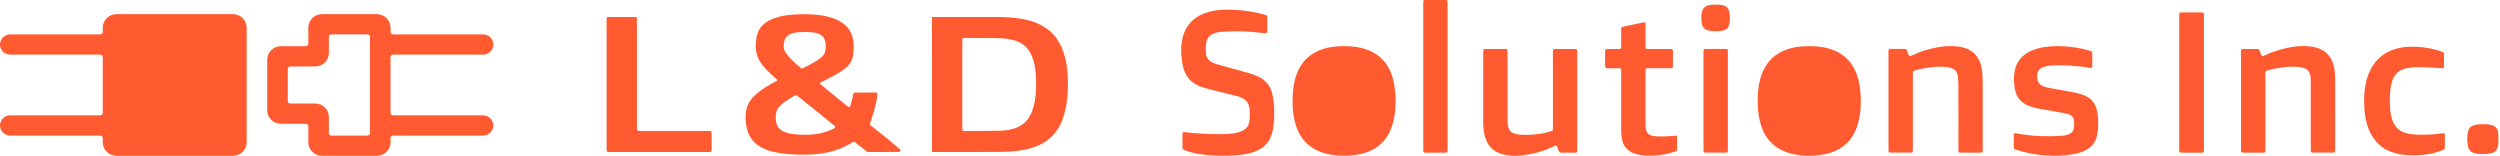
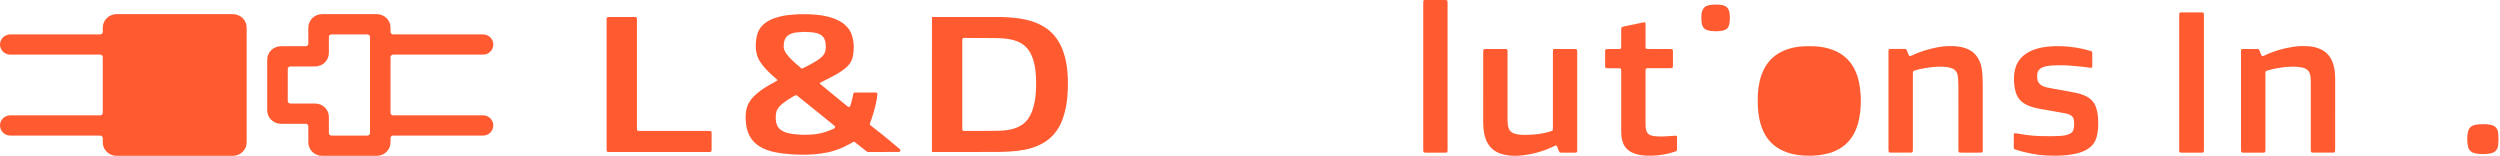
<svg xmlns="http://www.w3.org/2000/svg" width="353" height="22" viewBox="0 0 353 22" fill="none">
  <path fillRule="evenodd" clipRule="evenodd" d="M21.042 6.524C19.973 6.524 19.107 7.377 19.107 8.429V15.571C19.107 16.623 19.973 17.476 21.042 17.476H28.297C29.366 17.476 30.232 16.623 30.232 15.571V8.429C30.232 7.377 29.366 6.524 28.297 6.524H21.042ZM22.372 14.619C22.172 14.619 22.009 14.459 22.009 14.262V9.738C22.009 9.541 22.172 9.381 22.372 9.381H26.967C27.168 9.381 27.33 9.541 27.33 9.738V14.262C27.33 14.459 27.168 14.619 26.967 14.619H22.372Z" fill="#FF5A30" />
  <path fillRule="evenodd" clipRule="evenodd" d="M16.446 2C15.378 2 14.511 2.853 14.511 3.905V4.5C14.511 4.697 14.349 4.857 14.149 4.857H1.451C0.65 4.857 0 5.497 0 6.286C0 7.075 0.65 7.714 1.451 7.714H14.149C14.349 7.714 14.511 7.874 14.511 8.071V15.929C14.511 16.126 14.349 16.286 14.149 16.286H1.451C0.65 16.286 0 16.925 0 17.714C0 18.503 0.65 19.143 1.451 19.143H14.149C14.349 19.143 14.511 19.303 14.511 19.5V20.095C14.511 21.147 15.378 22 16.446 22H32.893C33.961 22 34.828 21.147 34.828 20.095V3.905C34.828 2.853 33.961 2 32.893 2H16.446ZM31.925 5.214C31.925 5.017 31.763 4.857 31.562 4.857H17.777C17.576 4.857 17.414 5.017 17.414 5.214V18.786C17.414 18.983 17.576 19.143 17.777 19.143H31.562C31.763 19.143 31.925 18.983 31.925 18.786V5.214Z" fill="#FF5A30" />
  <path fillRule="evenodd" clipRule="evenodd" d="M43.535 6.167C43.535 6.364 43.372 6.524 43.172 6.524H39.665C38.596 6.524 37.73 7.377 37.73 8.429V15.571C37.73 16.623 38.596 17.476 39.665 17.476H43.172C43.372 17.476 43.535 17.636 43.535 17.833V20.095C43.535 21.147 44.401 22 45.469 22H53.209C54.277 22 55.144 21.147 55.144 20.095V19.5C55.144 19.303 55.306 19.143 55.507 19.143H68.204C69.005 19.143 69.655 18.503 69.655 17.714C69.655 16.925 69.005 16.286 68.204 16.286H55.507C55.306 16.286 55.144 16.126 55.144 15.929V8.071C55.144 7.874 55.306 7.714 55.507 7.714H68.204C69.005 7.714 69.655 7.075 69.655 6.286C69.655 5.497 69.005 4.857 68.204 4.857H55.507C55.306 4.857 55.144 4.697 55.144 4.5V3.905C55.144 2.853 54.277 2 53.209 2H45.469C44.401 2 43.535 2.853 43.535 3.905V6.167ZM52.241 18.786C52.241 18.983 52.079 19.143 51.879 19.143H46.8C46.599 19.143 46.437 18.983 46.437 18.786V16.524C46.437 15.472 45.571 14.619 44.502 14.619H40.995C40.795 14.619 40.632 14.459 40.632 14.262V9.738C40.632 9.541 40.795 9.381 40.995 9.381H44.502C45.571 9.381 46.437 8.528 46.437 7.476V5.214C46.437 5.017 46.599 4.857 46.8 4.857H51.879C52.079 4.857 52.241 5.017 52.241 5.214V18.786Z" fill="#FF5A30" />
  <path d="M109.684 11.418C109.765 11.377 109.778 11.279 109.71 11.219C109.526 11.058 109.341 10.9 109.158 10.738C108.8 10.419 108.45 10.092 108.126 9.738C107.807 9.391 107.513 9.025 107.266 8.621C106.962 8.12 106.797 7.575 106.74 6.993C106.721 6.795 106.704 6.597 106.706 6.399C106.708 6.183 106.724 5.965 106.749 5.75C106.792 5.374 106.865 5.004 106.99 4.646C107.122 4.265 107.335 3.936 107.607 3.643C107.892 3.338 108.223 3.094 108.591 2.901C109.06 2.657 109.552 2.482 110.061 2.35C110.496 2.237 110.939 2.163 111.387 2.115C112.206 2.026 113.028 1.988 113.853 2.003C114.348 2.012 114.843 2.046 115.337 2.091C115.776 2.131 116.211 2.193 116.64 2.291C117.354 2.453 118.046 2.683 118.684 3.056C119.119 3.31 119.491 3.635 119.8 4.034C120.015 4.312 120.173 4.621 120.283 4.956C120.482 5.563 120.566 6.186 120.546 6.825C120.534 7.194 120.504 7.559 120.433 7.922C120.391 8.136 120.329 8.343 120.238 8.541C120.083 8.881 119.86 9.169 119.593 9.425C119.281 9.727 118.931 9.979 118.564 10.208C118.103 10.497 117.624 10.755 117.142 11.004C116.717 11.223 116.288 11.434 115.862 11.65C115.829 11.667 115.797 11.687 115.765 11.707C115.736 11.726 115.731 11.781 115.759 11.806C115.822 11.863 115.886 11.918 115.951 11.973C116.24 12.213 116.53 12.45 116.82 12.689C118.606 14.152 119.377 14.784 119.71 15.056C119.832 15.156 120.015 15.101 120.061 14.949C120.115 14.771 120.169 14.585 120.213 14.435C120.325 14.049 120.414 13.653 120.486 13.256C120.506 13.148 120.598 13.068 120.707 13.067C121.664 13.062 123.096 13.061 123.666 13.06C123.798 13.06 123.901 13.175 123.887 13.308C123.862 13.549 123.824 13.902 123.792 14.07C123.573 15.22 123.246 16.336 122.835 17.428C122.8 17.523 122.831 17.63 122.91 17.691C124.948 19.265 126.383 20.48 127.061 21.067C127.217 21.203 127.123 21.456 126.917 21.456C125.783 21.457 123.332 21.46 122.547 21.46C122.496 21.46 122.448 21.443 122.408 21.411C121.894 21 121.032 20.322 120.709 20.068C120.633 20.008 120.528 20.003 120.446 20.054C120.008 20.326 118.566 21.162 116.941 21.5C116.27 21.639 115.596 21.735 114.915 21.793C114.27 21.847 113.625 21.838 112.979 21.837C112.54 21.837 112.1 21.807 111.662 21.778C110.915 21.729 110.171 21.645 109.437 21.491C108.887 21.377 108.348 21.217 107.835 20.981C107.398 20.781 106.994 20.531 106.635 20.204C106.247 19.851 105.948 19.434 105.732 18.955C105.533 18.513 105.415 18.048 105.35 17.568C105.29 17.128 105.262 16.685 105.287 16.241C105.309 15.844 105.37 15.453 105.495 15.073C105.608 14.729 105.781 14.417 105.993 14.128C106.246 13.785 106.545 13.487 106.868 13.213C107.427 12.736 108.041 12.338 108.676 11.974C108.993 11.792 109.316 11.62 109.635 11.442C109.651 11.434 109.668 11.426 109.684 11.418ZM112.578 13.522C112.473 13.44 112.327 13.437 112.211 13.501C112.136 13.543 112.064 13.583 111.993 13.625C111.54 13.889 111.092 14.163 110.675 14.484C110.475 14.638 110.283 14.803 110.108 14.989C109.985 15.119 109.875 15.26 109.784 15.414C109.688 15.577 109.623 15.752 109.588 15.94C109.537 16.221 109.53 16.502 109.537 16.786C109.542 16.976 109.569 17.162 109.612 17.346C109.673 17.607 109.775 17.849 109.946 18.055C110.085 18.222 110.253 18.358 110.441 18.467C110.636 18.58 110.844 18.663 111.059 18.73C111.607 18.903 112.174 18.967 112.743 19.002C113.2 19.029 113.658 19.045 114.115 19.026C114.414 19.013 114.712 18.998 115.009 18.965C116.009 18.857 116.894 18.552 117.786 18.137C117.936 18.068 117.959 17.864 117.83 17.76L115.078 15.531C114.244 14.862 113.411 14.191 112.578 13.522ZM113.542 4.503C113.541 4.502 113.541 4.502 113.54 4.502C113.266 4.52 112.912 4.54 112.56 4.567C112.439 4.576 112.318 4.597 112.199 4.621C111.97 4.668 111.745 4.732 111.533 4.834C111.098 5.043 110.83 5.385 110.729 5.86C110.68 6.092 110.661 6.326 110.658 6.563C110.655 6.795 110.711 7.01 110.815 7.216C110.918 7.418 111.046 7.604 111.186 7.781C111.384 8.033 111.607 8.261 111.835 8.485C112.225 8.867 112.637 9.223 113.056 9.569C113.092 9.6 113.129 9.629 113.167 9.656C113.199 9.678 113.236 9.684 113.274 9.672C113.3 9.663 113.327 9.653 113.352 9.641C113.887 9.372 114.423 9.104 114.944 8.803C115.211 8.649 115.476 8.489 115.721 8.298C115.825 8.218 115.928 8.136 116.025 8.047C116.341 7.757 116.533 7.404 116.582 6.969C116.626 6.58 116.601 6.197 116.516 5.817C116.412 5.353 116.144 5.023 115.718 4.822C115.487 4.713 115.243 4.651 114.993 4.608C114.54 4.531 114.082 4.526 113.545 4.503C113.544 4.503 113.543 4.503 113.542 4.503ZM131.59 21.46C131.59 18.437 131.591 5.422 131.591 2.399C131.587 2.503 131.591 2.296 131.591 2.399C131.53 2.401 131.593 2.331 131.591 2.399C131.516 2.399 131.666 2.396 131.591 2.399C134.679 2.399 138.097 2.399 141.185 2.399C141.446 2.399 141.708 2.412 141.97 2.424C142.204 2.434 142.437 2.446 142.67 2.467C143.043 2.501 143.416 2.538 143.786 2.586C144.456 2.672 145.112 2.82 145.757 3.026C146.348 3.216 146.91 3.473 147.438 3.799C147.879 4.071 148.286 4.388 148.641 4.768C148.814 4.953 148.98 5.147 149.131 5.351C149.552 5.922 149.873 6.549 150.111 7.222C150.253 7.623 150.366 8.031 150.466 8.444C150.555 8.811 150.612 9.184 150.66 9.559C150.781 10.498 150.798 11.441 150.779 12.387C150.77 12.832 150.746 13.274 150.706 13.716C150.615 14.736 150.422 15.736 150.084 16.702C149.868 17.319 149.582 17.903 149.209 18.44C148.731 19.131 148.13 19.69 147.413 20.124C146.889 20.441 146.332 20.683 145.75 20.866C145.14 21.058 144.519 21.188 143.886 21.272C143.46 21.328 143.031 21.366 142.601 21.394C142.069 21.429 141.536 21.448 141.003 21.449C139.824 21.45 138.645 21.458 137.466 21.46C135.642 21.462 133.415 21.46 131.59 21.46C131.693 21.464 131.487 21.46 131.59 21.46C131.592 21.509 131.546 21.458 131.59 21.46C131.59 21.555 131.586 21.366 131.59 21.46C131.59 22.651 131.59 20.27 131.59 21.46C131.59 23.33 131.59 19.59 131.59 21.46ZM135.877 18.265C135.877 18.39 135.976 18.492 136.1 18.492C136.968 18.492 140.118 18.491 140.85 18.464C141.271 18.448 141.692 18.447 142.11 18.388C142.63 18.313 143.14 18.196 143.624 17.985C144.048 17.801 144.441 17.566 144.774 17.239C145.045 16.974 145.262 16.667 145.444 16.334C145.672 15.918 145.829 15.476 145.951 15.018C146.091 14.497 146.175 13.966 146.228 13.429C146.268 13.025 146.283 12.62 146.294 12.214C146.313 11.523 146.296 10.836 146.227 10.148C146.163 9.517 146.046 8.897 145.842 8.295C145.699 7.873 145.514 7.474 145.258 7.107C144.985 6.715 144.651 6.392 144.242 6.145C143.845 5.905 143.42 5.739 142.972 5.627C142.452 5.498 141.925 5.426 141.39 5.403C141.064 5.389 140.736 5.379 140.408 5.374C139.967 5.367 136.952 5.36 136.101 5.358C135.976 5.358 135.877 5.46 135.877 5.585V18.265ZM85.655 21.233C85.655 21.359 85.756 21.46 85.88 21.46H100.255C100.379 21.46 100.48 21.359 100.48 21.233V18.717C100.48 18.592 100.379 18.491 100.255 18.491H90.161C90.037 18.491 89.936 18.389 89.936 18.264V2.626C89.936 2.501 89.836 2.399 89.711 2.399H85.88C85.756 2.399 85.655 2.501 85.655 2.626V21.233Z" fill="#FF5A30" />
-   <path d="M173.619 21.981C173.309 21.988 172.997 21.981 172.686 21.981L172.688 21.984V21.991C172.308 21.984 171.927 21.983 171.547 21.968C170.509 21.928 169.481 21.801 168.469 21.576C168.048 21.483 167.636 21.361 167.242 21.185C167.18 21.159 167.117 21.127 167.065 21.085C167.028 21.055 166.999 21.009 166.984 20.965C166.969 20.922 166.969 20.869 166.969 20.82V18.891C166.969 18.844 166.98 18.794 166.988 18.745C166.991 18.713 167.063 18.655 167.098 18.655C167.132 18.655 167.167 18.647 167.2 18.65C168.075 18.763 168.952 18.829 169.833 18.879C170.195 18.9 170.559 18.916 170.921 18.921C171.732 18.935 172.544 18.953 173.357 18.912C173.824 18.888 174.285 18.828 174.738 18.715C174.991 18.652 175.233 18.569 175.464 18.451C175.986 18.184 176.306 17.783 176.394 17.218C176.498 16.562 176.507 15.905 176.411 15.247C176.304 14.512 175.881 14.009 175.164 13.734C174.91 13.636 174.642 13.565 174.374 13.498C173.137 13.189 171.898 12.888 170.662 12.575C170.312 12.485 169.964 12.381 169.625 12.263C169.397 12.186 169.18 12.08 168.967 11.971C168.158 11.553 167.603 10.923 167.27 10.108C167.093 9.675 166.978 9.228 166.914 8.769C166.818 8.099 166.764 7.427 166.794 6.749C166.816 6.271 166.871 5.796 166.984 5.329C167.154 4.631 167.444 3.983 167.9 3.41C168.367 2.82 168.958 2.375 169.654 2.052C170.234 1.782 170.847 1.62 171.479 1.508C172.212 1.378 172.954 1.348 173.698 1.369C174.321 1.385 174.941 1.409 175.56 1.487C176.503 1.605 177.438 1.768 178.355 2.009C178.505 2.048 178.651 2.097 178.797 2.15C178.863 2.175 178.906 2.233 178.919 2.3C178.932 2.365 178.933 2.432 178.933 2.497C178.933 3.107 178.935 3.716 178.933 4.326C178.933 4.407 178.92 4.49 178.909 4.571C178.902 4.627 178.826 4.687 178.762 4.685C178.64 4.682 178.52 4.678 178.4 4.666C177.936 4.62 177.471 4.569 177.007 4.525C176.765 4.502 176.525 4.485 176.283 4.471C175.543 4.429 174.801 4.395 174.056 4.416C173.539 4.43 173.021 4.451 172.503 4.487C172.193 4.508 171.885 4.555 171.589 4.655C171.46 4.699 171.331 4.745 171.205 4.802C170.79 4.988 170.524 5.303 170.396 5.718C170.337 5.906 170.302 6.104 170.28 6.299C170.236 6.693 170.243 7.087 170.275 7.483C170.278 7.516 170.28 7.548 170.284 7.581C170.336 8.136 170.629 8.535 171.141 8.795C171.431 8.943 171.737 9.052 172.055 9.139C172.736 9.323 173.418 9.513 174.097 9.702C174.828 9.904 175.56 10.104 176.287 10.312C176.751 10.444 177.205 10.599 177.641 10.805C178.064 11.004 178.44 11.26 178.765 11.586C179.179 12.003 179.439 12.501 179.593 13.05C179.722 13.512 179.799 13.984 179.851 14.461C179.931 15.202 179.932 15.942 179.907 16.683C179.883 17.375 179.805 18.062 179.631 18.738C179.521 19.173 179.354 19.584 179.1 19.964C178.817 20.388 178.451 20.732 178.01 21.004C177.467 21.34 176.867 21.546 176.241 21.685C175.379 21.875 174.501 21.956 173.619 21.981Z" fill="#FF5A30" />
  <path d="M316.433 20.849V20.848L316.428 20.844V14.218V7.641C316.428 7.493 316.426 7.344 316.43 7.196C316.435 6.983 316.494 6.916 316.697 6.916C317.39 6.915 318.08 6.916 318.772 6.918L318.773 6.918C318.886 6.918 318.971 6.967 319.013 7.073L319.163 7.442C319.22 7.581 319.277 7.719 319.336 7.856C319.36 7.909 319.462 7.951 319.512 7.932C319.608 7.893 319.704 7.858 319.796 7.814C321.074 7.203 322.427 6.816 323.836 6.603C324.642 6.482 325.456 6.478 326.267 6.564C326.734 6.614 327.184 6.735 327.611 6.922C328.458 7.291 329.018 7.917 329.341 8.739C329.524 9.204 329.635 9.686 329.679 10.182C329.71 10.527 329.725 10.872 329.725 11.218C329.723 14.433 329.723 17.647 329.723 20.862C329.723 21.041 329.712 21.222 329.705 21.404C329.703 21.453 329.618 21.532 329.568 21.537C329.517 21.543 329.465 21.551 329.413 21.551H326.612C326.544 21.551 326.472 21.546 326.409 21.523C326.368 21.509 326.331 21.462 326.311 21.421C326.291 21.379 326.287 21.326 326.287 21.277C326.283 21.129 326.283 20.98 326.283 20.832C326.283 17.749 326.285 14.667 326.283 11.584C326.283 11.336 326.276 11.088 326.248 10.843C326.143 9.932 325.65 9.654 324.954 9.513C324.547 9.431 324.134 9.402 323.716 9.411C323.231 9.424 322.749 9.448 322.269 9.515C321.635 9.603 321.004 9.705 320.393 9.89C320.295 9.92 320.197 9.955 320.097 9.98C319.936 10.02 319.881 10.129 319.881 10.275C319.879 10.441 319.877 10.604 319.877 10.77V19.82C319.877 20.234 319.879 20.645 319.877 21.057C319.875 21.171 319.866 21.288 319.859 21.402C319.855 21.463 319.787 21.532 319.73 21.537C319.661 21.544 319.593 21.555 319.525 21.555H316.775C316.707 21.555 316.635 21.551 316.572 21.53C316.529 21.516 316.487 21.476 316.465 21.437C316.441 21.395 316.437 21.342 316.437 21.293C316.433 21.145 316.433 20.996 316.433 20.849Z" fill="#FF5A30" />
  <path d="M221.957 21.555C221.525 21.558 221.093 21.557 220.661 21.555C220.524 21.553 220.386 21.544 220.24 21.539C220.192 21.465 220.138 21.4 220.107 21.326C220.018 21.113 219.943 20.893 219.854 20.679C219.832 20.622 219.778 20.577 219.73 20.513C219.577 20.58 219.435 20.638 219.296 20.705C217.923 21.361 216.464 21.762 214.944 21.937C214.172 22.025 213.391 22.034 212.621 21.882C212.434 21.847 212.248 21.806 212.067 21.754C210.989 21.437 210.246 20.774 209.84 19.771C209.666 19.34 209.556 18.891 209.5 18.43C209.448 18.003 209.426 17.577 209.426 17.148C209.428 13.975 209.428 10.804 209.428 7.631V7.606C209.428 7.427 209.437 7.245 209.447 7.064C209.448 7.008 209.524 6.941 209.583 6.934C209.633 6.927 209.685 6.918 209.737 6.918C210.688 6.916 211.639 6.918 212.59 6.918C212.641 6.918 212.699 6.92 212.741 6.941C212.782 6.962 212.819 7.004 212.837 7.045C212.857 7.087 212.861 7.14 212.861 7.189C212.865 7.354 212.865 7.518 212.865 7.683V16.878C212.865 17.16 212.874 17.44 212.922 17.716C212.942 17.828 212.97 17.941 213.003 18.052C213.123 18.442 213.391 18.706 213.79 18.845C214.035 18.932 214.288 18.979 214.547 19.007C215.064 19.064 215.583 19.056 216.1 19.028C216.981 18.981 217.854 18.866 218.704 18.622C218.853 18.578 218.999 18.529 219.145 18.478C219.213 18.453 219.256 18.395 219.26 18.326C219.269 18.163 219.272 17.999 219.272 17.834V10.863V7.5C219.272 7.353 219.28 7.205 219.287 7.057C219.289 6.999 219.359 6.937 219.424 6.93C219.474 6.923 219.525 6.915 219.577 6.915H222.377C222.445 6.915 222.517 6.922 222.58 6.945C222.62 6.96 222.657 7.008 222.676 7.048C222.696 7.092 222.698 7.145 222.698 7.194C222.702 7.342 222.702 7.492 222.702 7.639C222.702 12.04 222.703 16.439 222.702 20.839C222.702 21.639 222.796 21.55 221.957 21.555Z" fill="#FF5A30" />
  <path d="M273.919 9.413C273.034 9.427 272.161 9.534 271.299 9.716V9.712C270.913 9.795 270.525 9.883 270.15 10.046C270.135 10.108 270.108 10.17 270.104 10.233C270.097 10.398 270.097 10.562 270.097 10.727V20.863C270.097 21.043 270.087 21.224 270.08 21.405C270.078 21.462 270.004 21.527 269.943 21.534C269.893 21.539 269.842 21.55 269.79 21.55H266.989C266.92 21.55 266.848 21.548 266.786 21.525C266.743 21.509 266.706 21.462 266.686 21.421C266.664 21.379 266.658 21.326 266.658 21.277C266.654 21.129 266.654 20.98 266.654 20.832C266.654 16.431 266.653 12.029 266.654 7.629C266.654 6.835 266.579 6.915 267.402 6.909C267.799 6.908 268.198 6.909 268.595 6.909C268.717 6.909 268.837 6.913 268.959 6.913C269.096 6.913 269.19 6.971 269.24 7.091C269.323 7.289 269.4 7.492 269.482 7.691C269.506 7.752 269.533 7.812 269.568 7.868C269.594 7.912 269.644 7.94 269.698 7.926C269.779 7.903 269.862 7.877 269.938 7.84C271.088 7.286 272.307 6.923 273.564 6.677C274.519 6.491 275.487 6.466 276.454 6.559C276.833 6.596 277.2 6.691 277.559 6.818C278.488 7.147 279.128 7.756 279.507 8.623C279.66 8.975 279.771 9.339 279.824 9.716C279.876 10.075 279.919 10.437 279.933 10.798C279.957 11.406 279.963 12.017 279.963 12.626C279.965 15.395 279.965 18.165 279.963 20.934C279.961 21.595 280.035 21.553 279.328 21.553H277.097C276.959 21.553 276.822 21.544 276.683 21.537C276.621 21.534 276.554 21.467 276.547 21.407C276.539 21.36 276.53 21.31 276.53 21.261C276.528 21.113 276.528 20.964 276.528 20.816C276.528 17.899 276.53 14.982 276.525 12.065C276.525 11.653 276.488 11.241 276.456 10.831C276.447 10.701 276.414 10.571 276.375 10.446C276.246 10.017 275.95 9.739 275.505 9.605C275.358 9.559 275.208 9.52 275.055 9.494C274.68 9.431 274.301 9.406 273.919 9.413Z" fill="#FF5A30" />
  <path d="M293.242 6.739C293.855 6.842 294.461 6.981 295.055 7.156L295.057 7.154C295.17 7.187 295.279 7.238 295.399 7.284C295.41 7.372 295.43 7.451 295.43 7.532C295.432 8.127 295.43 8.72 295.43 9.313C295.43 9.362 295.423 9.411 295.417 9.461C295.41 9.522 295.338 9.587 295.279 9.584C295.244 9.582 295.209 9.584 295.175 9.578C294.237 9.425 293.29 9.351 292.343 9.271C291.532 9.202 290.719 9.198 289.907 9.235C289.51 9.253 289.115 9.299 288.729 9.395C288.544 9.443 288.371 9.51 288.208 9.608C287.877 9.809 287.698 10.097 287.663 10.462C287.643 10.675 287.643 10.891 287.661 11.104C287.698 11.526 287.909 11.85 288.293 12.072C288.533 12.21 288.792 12.299 289.063 12.355C289.427 12.431 289.791 12.496 290.157 12.562L290.284 12.585C291.183 12.751 292.082 12.912 292.982 13.08C293.441 13.166 293.886 13.298 294.317 13.474C294.871 13.703 295.325 14.044 295.652 14.533C295.849 14.827 295.973 15.152 296.063 15.488C296.16 15.84 296.209 16.201 296.237 16.562C296.294 17.318 296.291 18.075 296.16 18.828C296.111 19.104 296.049 19.377 295.947 19.641C295.692 20.302 295.234 20.8 294.597 21.15C294.128 21.407 293.626 21.579 293.102 21.697C292.272 21.884 291.432 21.963 290.583 21.983C290.357 21.986 290.134 21.986 289.909 21.986C288.446 21.995 287.015 21.78 285.608 21.419C285.226 21.321 284.851 21.194 284.472 21.078C284.404 21.055 284.365 20.999 284.356 20.929C284.35 20.879 284.345 20.83 284.345 20.781C284.343 20.205 284.345 19.628 284.345 19.051C284.345 19.002 284.356 18.954 284.363 18.905C284.367 18.868 284.434 18.81 284.472 18.814C284.574 18.821 284.677 18.826 284.779 18.842C285.154 18.9 285.527 18.968 285.903 19.021C286.758 19.145 287.619 19.211 288.485 19.222L288.622 19.224C289.354 19.232 290.086 19.24 290.817 19.199C291.198 19.178 291.576 19.136 291.938 19.016C292.084 18.967 292.226 18.905 292.359 18.829C292.577 18.706 292.716 18.523 292.777 18.286C292.893 17.832 292.897 17.371 292.826 16.912C292.775 16.578 292.553 16.349 292.245 16.197C292.075 16.113 291.894 16.06 291.705 16.027C291.196 15.935 290.688 15.84 290.178 15.749C289.432 15.615 288.683 15.488 287.937 15.351C287.359 15.246 286.795 15.092 286.26 14.851C285.41 14.47 284.858 13.85 284.613 12.988C284.544 12.751 284.487 12.508 284.454 12.263C284.363 11.591 284.338 10.917 284.437 10.243C284.559 9.424 284.868 8.685 285.471 8.074C285.879 7.661 286.373 7.36 286.914 7.127C287.468 6.89 288.053 6.742 288.651 6.649C289.454 6.524 290.265 6.503 291.08 6.524C291.807 6.543 292.525 6.617 293.242 6.739Z" fill="#FF5A30" />
  <path d="M228.925 18.951C228.914 18.721 228.91 18.49 228.91 18.259L228.914 18.265V14.457V10.104C228.914 9.64 228.91 9.638 228.424 9.636C227.957 9.635 227.49 9.636 227.023 9.635C226.938 9.635 226.849 9.628 226.768 9.607C226.727 9.596 226.687 9.55 226.666 9.51C226.644 9.466 226.644 9.413 226.644 9.364V7.187C226.644 7.14 226.644 7.085 226.666 7.043C226.687 7.004 226.731 6.959 226.773 6.95C226.873 6.93 226.976 6.922 227.08 6.922C227.512 6.92 227.944 6.92 228.376 6.92C228.48 6.92 228.583 6.918 228.686 6.913C228.834 6.906 228.902 6.839 228.906 6.693C228.912 6.445 228.912 6.199 228.912 5.95C228.912 5.373 228.91 4.796 228.912 4.219C228.912 4.121 228.917 4.02 228.938 3.925C228.947 3.885 228.993 3.834 229.034 3.82C229.165 3.776 229.298 3.741 229.432 3.712C230.226 3.542 231.019 3.373 231.813 3.207C231.948 3.179 232.084 3.163 232.221 3.144C232.256 3.139 232.332 3.2 232.332 3.234C232.339 3.364 232.348 3.496 232.348 3.628C232.348 4.518 232.346 5.409 232.348 6.299C232.35 6.946 232.291 6.916 232.995 6.916H235.589C235.744 6.916 235.899 6.925 236.054 6.934C236.117 6.937 236.189 7.003 236.197 7.057C236.206 7.122 236.219 7.187 236.219 7.252V9.279C236.219 9.346 236.208 9.411 236.2 9.476C236.193 9.538 236.128 9.607 236.069 9.61C235.931 9.619 235.794 9.629 235.656 9.629H233.009C232.871 9.629 232.732 9.629 232.594 9.635C232.42 9.64 232.356 9.709 232.35 9.886C232.346 10.018 232.346 10.15 232.346 10.282V17.206C232.346 17.403 232.356 17.602 232.356 17.799C232.356 18.015 232.398 18.226 232.457 18.432C232.566 18.814 232.823 19.067 233.229 19.155C233.464 19.208 233.705 19.236 233.946 19.254C234.429 19.289 234.913 19.275 235.397 19.241C235.811 19.213 236.224 19.185 236.638 19.159C236.699 19.153 236.78 19.218 236.787 19.271C236.793 19.305 236.8 19.336 236.8 19.37C236.8 19.947 236.799 20.524 236.8 21.101C236.8 21.258 236.715 21.342 236.568 21.386C236.237 21.485 235.912 21.599 235.578 21.68C234.549 21.928 233.502 22.023 232.441 21.974C231.885 21.947 231.34 21.863 230.814 21.687C230.535 21.594 230.273 21.469 230.034 21.302C229.575 20.976 229.275 20.541 229.113 20.021C229.004 19.672 228.943 19.315 228.925 18.951Z" fill="#FF5A30" />
-   <path d="M337.68 11.776C337.57 12.209 337.509 12.65 337.481 13.095L337.477 13.099C337.455 13.46 337.451 13.822 337.442 14.1L337.442 14.111C337.453 14.801 337.463 15.407 337.564 16.009C337.643 16.484 337.765 16.945 337.981 17.381C338.353 18.129 338.96 18.604 339.795 18.814C340.332 18.949 340.884 19.002 341.438 19.014C342.389 19.035 343.34 19.009 344.286 18.902C344.422 18.886 344.559 18.861 344.696 18.844C344.816 18.828 344.936 18.819 345.056 18.808C345.106 18.805 345.196 18.879 345.202 18.926C345.205 18.96 345.213 18.991 345.213 19.025V20.855C345.213 20.983 345.155 21.08 345.034 21.131C344.829 21.217 344.624 21.309 344.413 21.381C343.578 21.669 342.714 21.821 341.832 21.891C341.265 21.937 340.694 21.947 340.123 21.919C339.291 21.877 338.476 21.745 337.69 21.467C336.685 21.111 335.884 20.508 335.265 19.681C334.809 19.071 334.491 18.397 334.264 17.682C333.956 16.711 333.852 15.714 333.825 14.705C333.804 13.93 333.827 13.155 333.937 12.386C334.104 11.23 334.46 10.138 335.127 9.147C335.836 8.095 336.813 7.37 338.052 6.969C338.661 6.772 339.287 6.654 339.93 6.619C341.447 6.536 342.93 6.719 344.38 7.154C344.577 7.214 344.766 7.296 344.958 7.372C345.028 7.398 345.059 7.462 345.071 7.527C345.082 7.592 345.085 7.659 345.085 7.724C345.085 8.269 345.087 8.813 345.085 9.357C345.085 9.422 345.071 9.487 345.061 9.552C345.056 9.591 344.991 9.642 344.951 9.64C344.709 9.626 344.467 9.619 344.227 9.598C343.451 9.529 342.674 9.496 341.896 9.482C341.239 9.469 340.581 9.483 339.935 9.615C339.717 9.659 339.497 9.716 339.289 9.791C338.77 9.978 338.373 10.31 338.09 10.766C337.895 11.081 337.771 11.422 337.68 11.776Z" fill="#FF5A30" />
  <path d="M200.969 21.293C200.965 21.127 200.965 20.964 200.965 20.798L200.963 20.8V10.764V0.728C200.963 0.547 200.967 0.366 200.973 0.185C200.976 0.083 201.061 0.011 201.178 0.005C201.246 0.002 201.316 0 201.384 0H203.977C204.064 0 204.151 0.007 204.236 0.014C204.295 0.019 204.37 0.088 204.378 0.139C204.383 0.186 204.394 0.236 204.394 0.285C204.398 0.433 204.398 0.582 204.398 0.73V20.849C204.398 21.015 204.396 21.178 204.391 21.344C204.385 21.479 204.309 21.543 204.156 21.55C204.104 21.551 204.053 21.553 204.001 21.553H201.357C201.272 21.553 201.183 21.551 201.1 21.534C201.056 21.525 201.006 21.493 200.995 21.437C200.986 21.39 200.969 21.34 200.969 21.293Z" fill="#FF5A30" />
  <path d="M307.704 21.279C307.703 21.098 307.703 20.916 307.703 20.735L307.704 20.737V11.693V2.403C307.704 2.238 307.71 2.074 307.714 1.909C307.716 1.851 307.786 1.777 307.841 1.77C307.909 1.761 307.978 1.749 308.046 1.749C308.979 1.747 309.913 1.745 310.846 1.749C310.927 1.749 311.012 1.769 311.091 1.788L311.097 1.789C311.124 1.796 311.152 1.83 311.163 1.856C311.18 1.902 311.191 1.951 311.191 2C311.195 2.132 311.195 2.264 311.195 2.396V20.878C311.195 21.027 311.195 21.175 311.189 21.323C311.183 21.463 311.147 21.551 310.927 21.553C310.875 21.555 310.823 21.557 310.772 21.557C309.889 21.557 309.008 21.558 308.127 21.557C308.026 21.555 307.921 21.548 307.821 21.527C307.782 21.518 307.743 21.465 307.725 21.425C307.704 21.381 307.704 21.328 307.704 21.279Z" fill="#FF5A30" />
-   <path d="M240.534 21.082V19.056L240.532 19.055V14.213V7.641C240.532 7.476 240.532 7.312 240.538 7.147C240.543 6.98 240.61 6.922 240.8 6.916C241.025 6.911 241.249 6.911 241.474 6.911H243.444C243.548 6.911 243.651 6.913 243.755 6.918C243.901 6.925 243.965 6.99 243.971 7.138C243.976 7.27 243.976 7.402 243.976 7.534V20.925C243.976 21.075 243.973 21.222 243.967 21.37C243.963 21.472 243.88 21.541 243.762 21.548L243.757 21.548C243.724 21.55 243.692 21.551 243.659 21.551H240.859C240.791 21.551 240.719 21.548 240.654 21.529C240.61 21.514 240.56 21.483 240.556 21.425C240.547 21.31 240.534 21.196 240.534 21.082Z" fill="#FF5A30" />
  <path d="M351.696 17.626C352.304 17.753 352.666 18.119 352.734 18.706V18.703C352.769 19.012 352.771 19.326 352.786 19.588C352.773 19.873 352.763 20.112 352.752 20.348L352.751 20.378C352.747 20.445 352.743 20.51 352.732 20.575C352.608 21.245 352.23 21.55 351.635 21.666C351.281 21.734 350.917 21.757 350.555 21.754C350.245 21.752 349.934 21.736 349.628 21.678C349.545 21.662 349.46 21.643 349.379 21.62C348.886 21.479 348.586 21.155 348.487 20.686C348.343 20.003 348.335 19.313 348.472 18.627C348.507 18.448 348.574 18.279 348.681 18.126C348.828 17.913 349.031 17.769 349.286 17.688C349.55 17.603 349.824 17.563 350.099 17.549C350.581 17.522 351.065 17.514 351.543 17.603C351.593 17.612 351.646 17.616 351.696 17.626Z" fill="#FF5A30" />
  <path d="M243.577 4.21C243.406 4.29 243.225 4.346 243.035 4.363H243.038C242.78 4.386 242.523 4.4 242.289 4.418C242.039 4.404 241.814 4.4 241.592 4.374C241.422 4.355 241.253 4.314 241.088 4.267C240.712 4.158 240.47 3.911 240.359 3.558C240.3 3.369 240.259 3.172 240.248 2.977C240.23 2.683 240.237 2.386 240.248 2.09C240.255 1.876 240.303 1.666 240.383 1.464C240.519 1.117 240.765 0.881 241.14 0.776C241.238 0.748 241.339 0.723 241.441 0.707C241.989 0.619 242.54 0.623 243.09 0.707C243.142 0.714 243.193 0.721 243.243 0.734C243.744 0.852 244.056 1.145 244.165 1.629C244.179 1.694 244.191 1.759 244.2 1.825C244.274 2.333 244.281 2.841 244.187 3.348C244.167 3.461 244.131 3.573 244.091 3.681C243.998 3.925 243.821 4.098 243.577 4.21Z" fill="#FF5A30" />
  <path fillRule="evenodd" clipRule="evenodd" d="M248.188 14.232C248.177 13.379 248.249 12.543 248.416 11.714C248.539 11.097 248.722 10.497 248.994 9.923C249.666 8.496 250.779 7.518 252.317 6.98C253.102 6.705 253.917 6.568 254.753 6.536C255.202 6.519 255.651 6.519 256.101 6.533C256.956 6.557 257.787 6.698 258.59 6.971C259.89 7.413 260.912 8.19 261.613 9.334C261.938 9.863 262.176 10.427 262.343 11.019C262.596 11.915 262.703 12.832 262.74 13.755C262.767 14.48 262.734 15.205 262.645 15.927C262.533 16.831 262.33 17.712 261.942 18.55C261.279 19.984 260.177 20.967 258.637 21.509C258.083 21.704 257.51 21.821 256.927 21.898C256.151 22.002 255.374 22.009 254.598 21.958C253.627 21.895 252.681 21.71 251.793 21.307C250.523 20.732 249.603 19.832 249.019 18.615C248.672 17.89 248.467 17.126 248.342 16.34C248.231 15.638 248.183 14.931 248.192 14.232H248.188ZM251.816 14.493C251.813 14.409 251.809 14.325 251.806 14.242C251.811 14.111 251.815 13.982 251.82 13.852C251.839 13.282 251.857 12.72 251.944 12.161C252.004 11.785 252.094 11.419 252.238 11.063C252.611 10.147 253.298 9.58 254.31 9.387C255.133 9.23 255.961 9.232 256.777 9.418C257.597 9.605 258.201 10.066 258.57 10.792C258.829 11.303 258.95 11.848 259.013 12.408C259.109 13.259 259.148 14.114 259.102 14.971C259.07 15.529 259.032 16.087 258.923 16.639C258.865 16.933 258.775 17.214 258.661 17.491C258.3 18.351 257.636 18.882 256.696 19.086C255.876 19.266 255.047 19.266 254.229 19.085C253.291 18.877 252.631 18.342 252.262 17.487C252.118 17.149 252.013 16.803 251.963 16.442L251.957 16.401C251.9 15.991 251.843 15.58 251.837 15.165C251.835 14.94 251.825 14.714 251.816 14.493Z" fill="#FF5A30" />
-   <path fillRule="evenodd" clipRule="evenodd" d="M182.516 14.255C182.507 13.409 182.571 12.589 182.73 11.776C182.905 10.879 183.193 10.02 183.699 9.237C184.259 8.375 185.011 7.713 185.96 7.258C186.918 6.798 187.943 6.589 189.007 6.536C189.49 6.512 189.972 6.512 190.456 6.531C191.204 6.561 191.933 6.677 192.648 6.886C193.451 7.122 194.177 7.497 194.812 8.023C195.219 8.361 195.555 8.758 195.841 9.193C196.212 9.756 196.472 10.363 196.653 11.004C196.807 11.545 196.901 12.098 196.971 12.654C197.074 13.458 197.085 14.266 197.039 15.071C196.978 16.111 196.816 17.137 196.439 18.12C195.935 19.438 195.078 20.48 193.773 21.159C193.239 21.435 192.67 21.627 192.076 21.757C191.158 21.958 190.229 22.002 189.293 21.975C188.634 21.958 187.984 21.875 187.345 21.722C186.427 21.504 185.589 21.127 184.859 20.545C184.226 20.04 183.747 19.419 183.389 18.713C183.064 18.071 182.861 17.39 182.726 16.692C182.569 15.879 182.503 15.059 182.512 14.253L182.516 14.255ZM193.324 12.339C193.405 12.979 193.444 13.62 193.427 14.271L193.431 14.273C193.45 14.911 193.403 15.552 193.322 16.19C193.265 16.634 193.167 17.067 192.992 17.484C192.63 18.346 191.972 18.881 191.03 19.088C190.209 19.268 189.38 19.269 188.56 19.088C187.598 18.875 186.931 18.323 186.571 17.441C186.419 17.072 186.316 16.688 186.266 16.294C186.192 15.705 186.137 15.114 186.148 14.519C186.15 14.343 186.15 14.167 186.149 13.991C186.148 13.903 186.148 13.815 186.148 13.727C186.144 13.164 186.202 12.606 186.287 12.052C186.362 11.561 186.508 11.088 186.767 10.65C187.145 10.009 187.714 9.614 188.449 9.424C188.767 9.341 189.092 9.302 189.422 9.29C189.959 9.27 190.493 9.281 191.021 9.397C191.904 9.591 192.543 10.073 192.923 10.861C193.15 11.331 193.259 11.829 193.324 12.339Z" fill="#FF5A30" />
</svg>